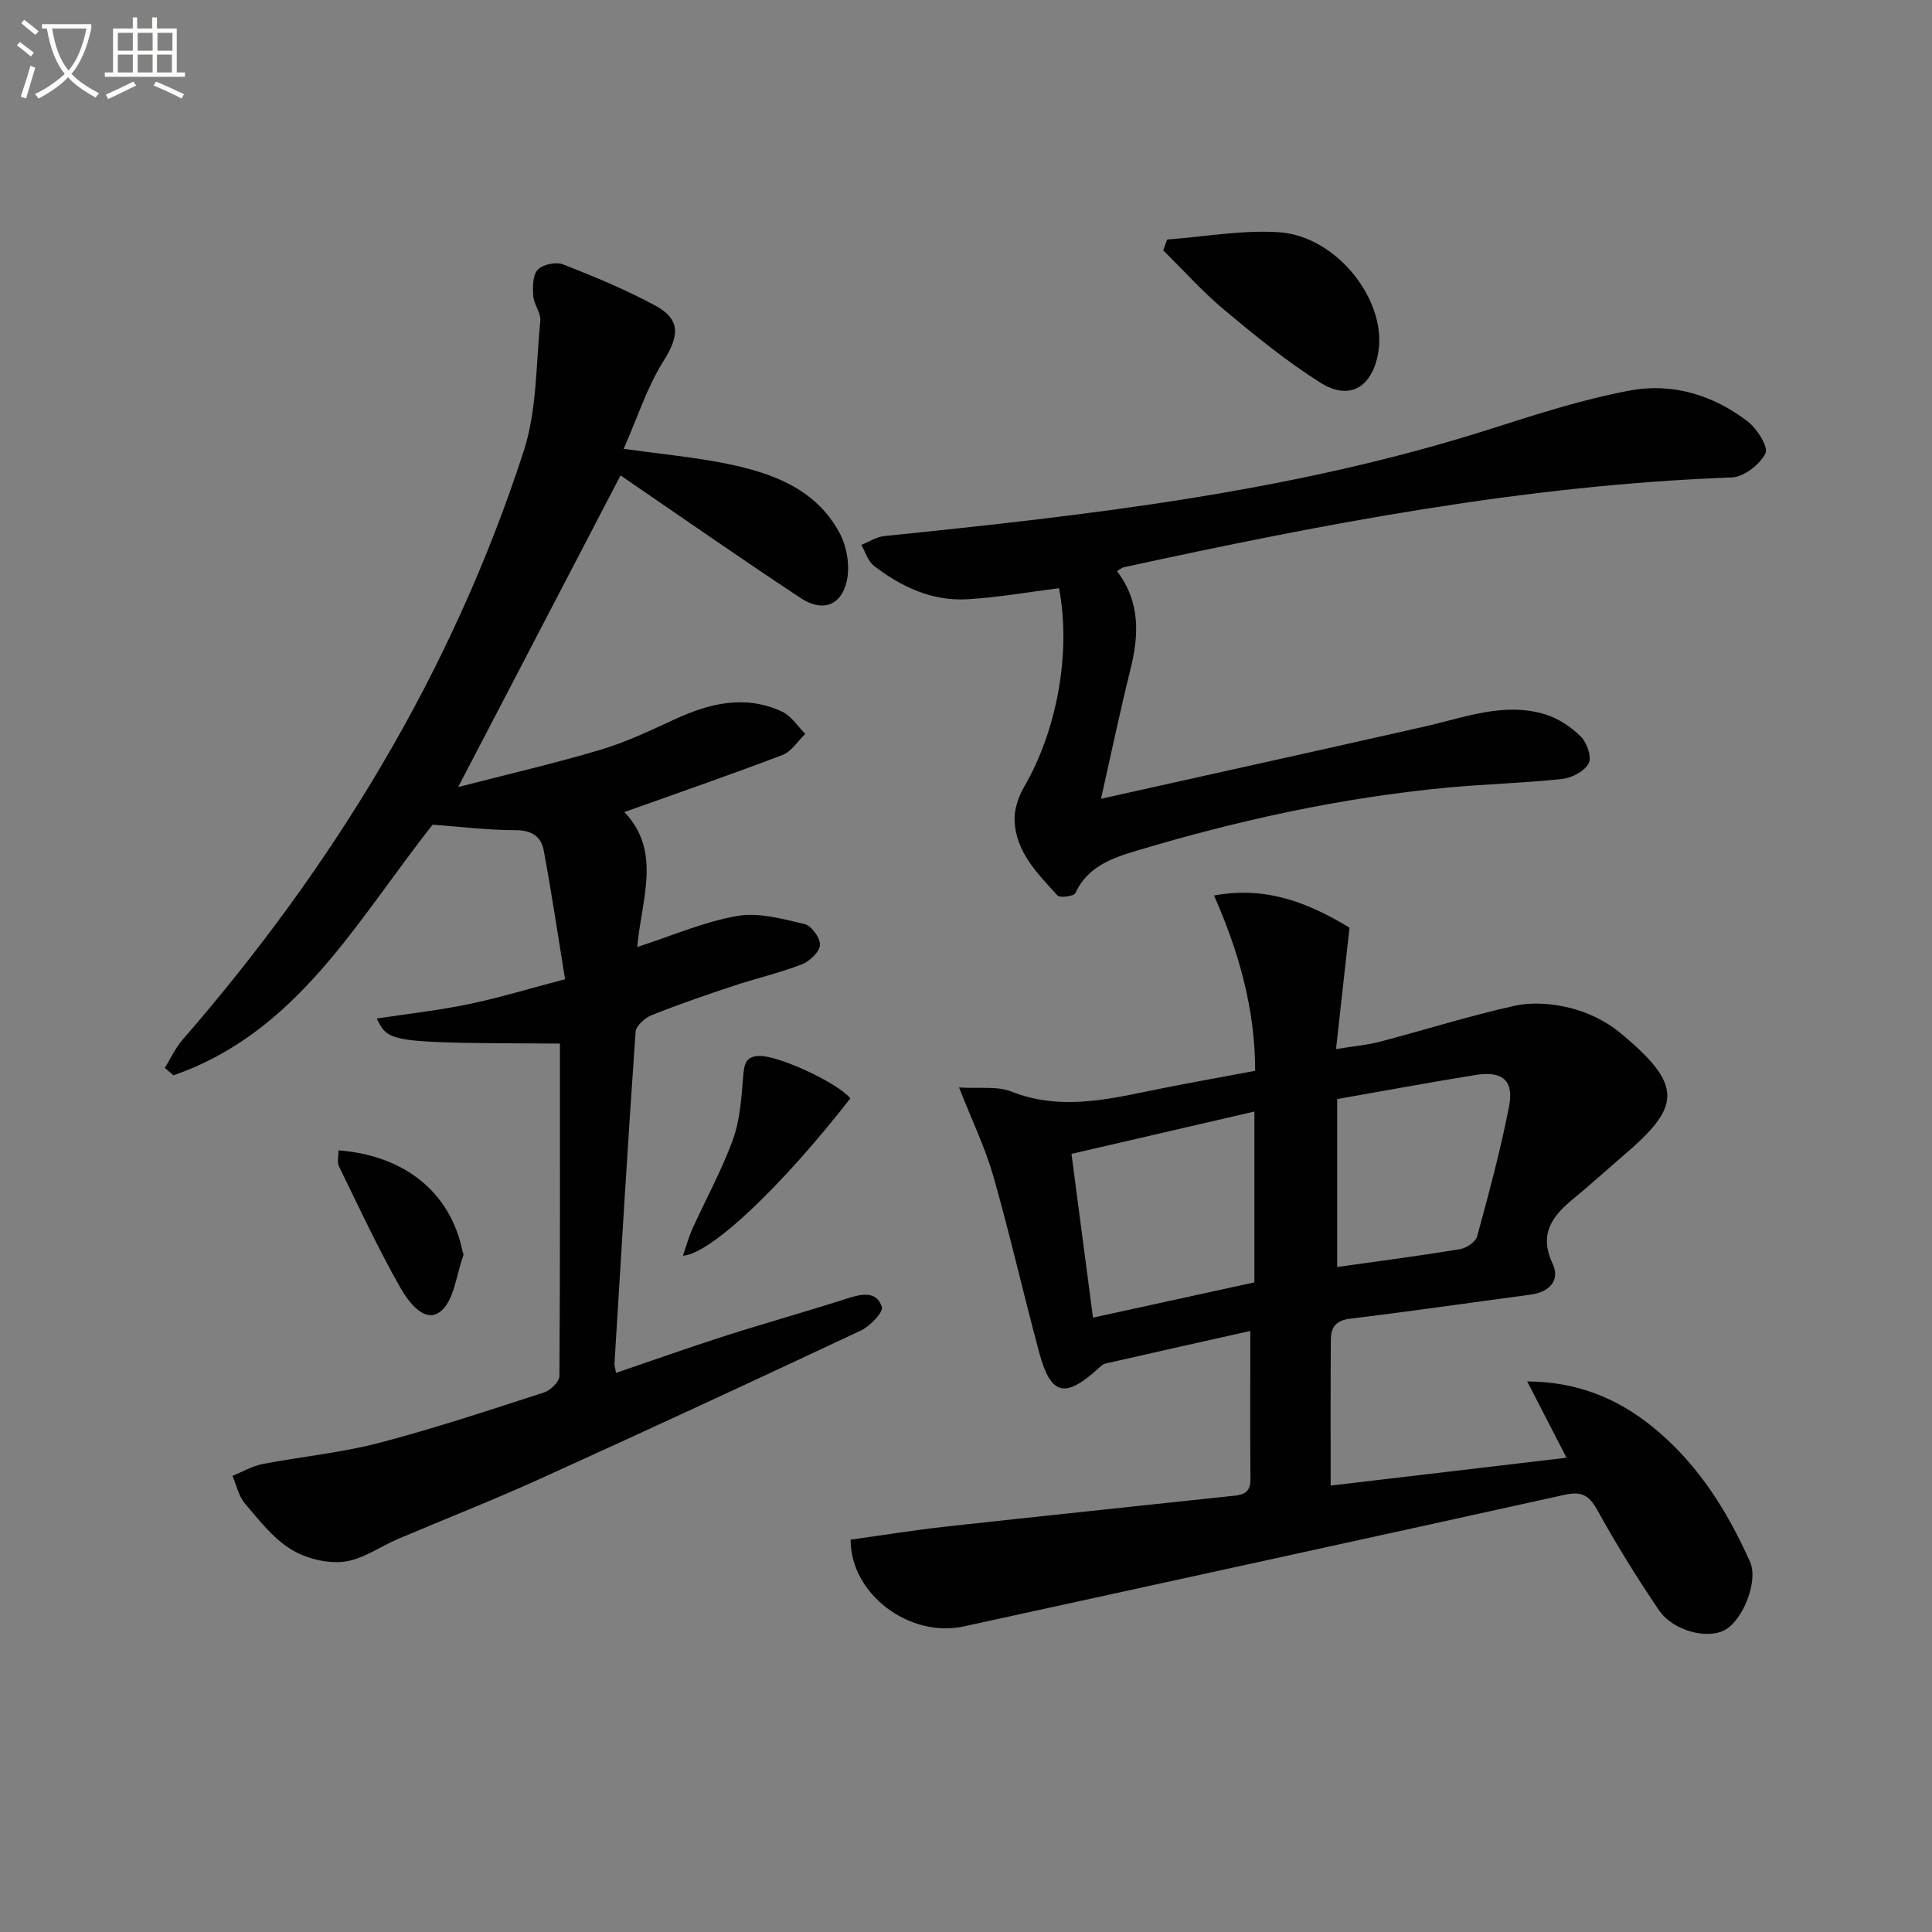
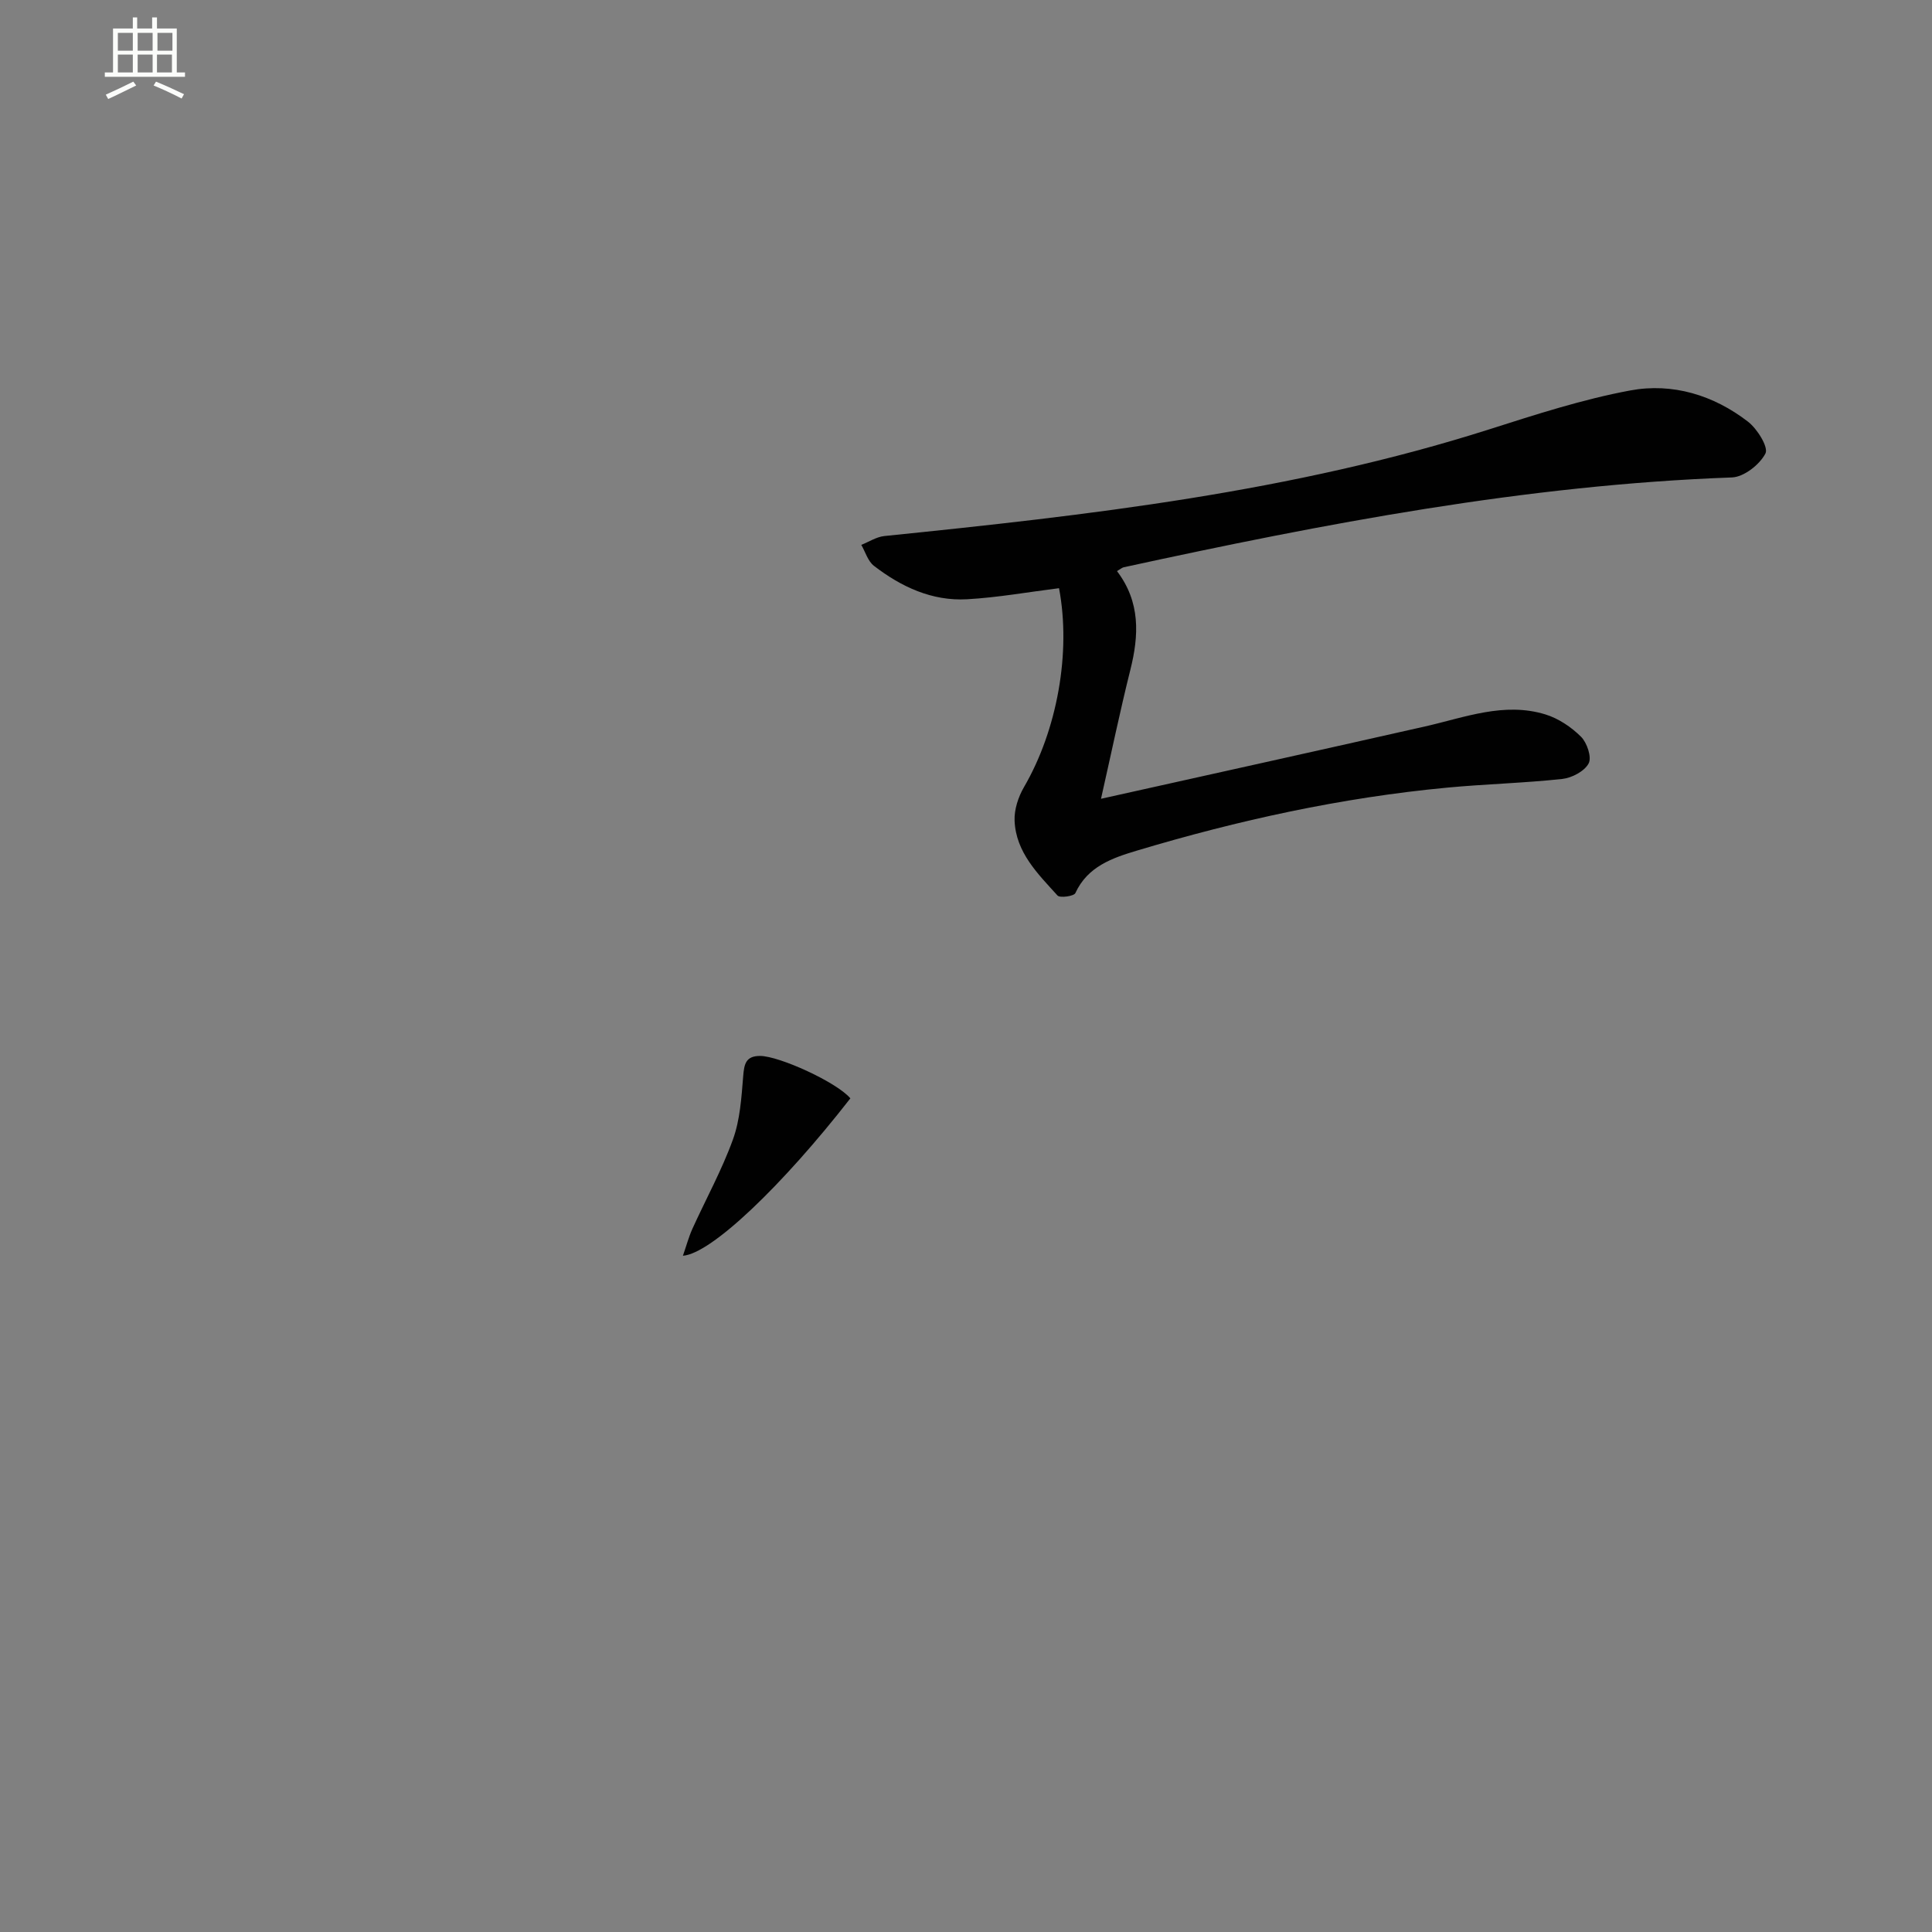
<svg xmlns="http://www.w3.org/2000/svg" enable-background="new 0 0 400 400" viewBox="0 0 400 400">
  <rect x="0" y="0" width="400" height="400" fill="#808080" stroke="none" />
-   <path d="m6.4 11.7c-1-.8-1.9-1.6-2.9-2.3l.6-.7c.9.7 1.9 1.4 2.9 2.2zm-2.1 8.3c.7-2.1 1.4-4.2 2-6.4.2.1.6.3 1 .4-.7 2.3-1.3 4.4-1.9 6.4zm3-12.8c-1.1-.9-2.1-1.7-2.9-2.4l.6-.7c1 .8 2 1.5 3 2.4zm1.4-1.3v-.9h10.2v.9c-.9 4.2-2.3 7.3-4.1 9.4 1.3 1.4 3.2 2.7 5.7 4-.2.2-.4.5-.7.9-2.5-1.4-4.4-2.7-5.7-4.2-1.4 1.5-3.5 3-6.1 4.4 0 0 0 0-.1-.1-.3-.4-.5-.7-.7-.8 2.7-1.3 4.7-2.8 6.2-4.2-1.8-2.2-3-5.3-3.7-9.4zm9.2 0h-7.1c.6 3.8 1.7 6.7 3.4 8.7 1.7-2 2.9-4.8 3.7-8.7z" fill="#fbfcfa" />
  <path d="m31.6 3.6h.9v2.3h4.1v9.1h1.7v.9h-16.6v-.9h1.7v-9.1h4.1v-2.3h.9v2.3h3.1v-2.3zm-4 13.3.6.8c-1.9.9-3.8 1.9-5.8 2.8-.2-.3-.3-.6-.5-.9 2-.9 3.9-1.8 5.7-2.7zm-3.2-10.1v3.7h3.1v-3.7zm0 4.5v3.7h3.1v-3.7zm4.1-4.5v3.7h3.1v-3.7zm0 4.5v3.7h3.1v-3.7zm9.1 9.1c-2.1-1.1-4.1-2-5.8-2.7l.5-.8c2.2.9 4.1 1.8 5.8 2.6zm-1.9-13.6h-3.1v3.7h3.1zm-3.2 4.5v3.7h3.1v-3.7z" fill="#fbfcfa" />
  <g fill="#010101">
-     <path d="m115.93 216.06c-35.43-.16-35.43-.16-37.93-5.19 6.41-.97 12.75-1.67 18.98-2.96 6.31-1.31 12.5-3.2 20.01-5.17-1.49-9.16-2.79-17.95-4.42-26.68-.53-2.83-2.45-4.18-5.78-4.18-5.78 0-11.57-.73-17.22-1.14-15.66 19.79-27.97 43.02-53.67 51.89-.59-.51-1.19-1.03-1.78-1.54 1.22-1.96 2.2-4.13 3.7-5.85 31.35-36.07 55.79-76.21 70.59-121.78 2.76-8.49 2.56-17.97 3.45-27.02.16-1.65-1.33-3.41-1.45-5.16-.13-1.84-.14-4.29.92-5.43 1.03-1.11 3.8-1.69 5.26-1.11 6.48 2.53 12.95 5.22 19.07 8.52 5.36 2.9 4.94 6.35 1.72 11.47-3.42 5.44-5.42 11.77-8.26 18.2 8.02 1.12 14.76 1.73 21.36 3.08 9.48 1.93 18.51 5.23 23.39 14.42 1.48 2.79 2.13 6.75 1.46 9.81-1.13 5.16-5.05 6.55-9.53 3.6-12.44-8.21-24.66-16.75-37.32-25.41-10.66 20.46-21.75 41.73-33.62 64.52 10.68-2.76 20.16-4.94 29.47-7.72 5.21-1.55 10.2-3.92 15.15-6.21 7.34-3.41 14.77-5.28 22.48-1.66 1.89.89 3.2 3.02 4.77 4.58-1.56 1.49-2.86 3.66-4.72 4.37-10.68 4.07-21.5 7.8-32.74 11.82 7.84 8.18 3.5 18.2 2.66 27.94 7.17-2.32 13.78-5.22 20.69-6.43 4.44-.78 9.4.61 13.96 1.68 1.42.33 3.3 2.93 3.19 4.34-.12 1.47-2.16 3.38-3.78 4.01-4.63 1.78-9.5 2.9-14.21 4.47-5.67 1.88-11.34 3.83-16.88 6.05-1.38.55-3.22 2.19-3.31 3.44-1.6 22.89-2.97 45.79-4.37 68.7-.03.47.16.94.33 1.91 7.63-2.6 15.1-5.27 22.65-7.68 8.38-2.68 16.87-5.05 25.25-7.74 2.95-.94 6.02-1.6 7.13 1.75.36 1.07-2.43 4-4.33 4.89-22.1 10.4-44.27 20.66-66.51 30.75-9.68 4.39-19.59 8.27-29.37 12.43-3.76 1.6-7.36 4.26-11.23 4.7-3.57.4-7.92-.7-10.99-2.63-3.7-2.32-6.59-6.06-9.48-9.48-1.28-1.52-1.72-3.76-2.54-5.67 2.08-.84 4.09-2.03 6.25-2.45 7.97-1.54 16.13-2.3 23.97-4.34 11.55-3.01 22.91-6.8 34.27-10.47 1.34-.43 3.19-2.21 3.2-3.38.16-22.84.11-45.65.11-68.86z" />
-     <path d="m176.11 318.77c6.57-.91 13.24-1.99 19.95-2.73 19.48-2.15 38.97-4.16 58.45-6.26 2.1-.23 4.41-.17 4.38-3.44-.09-10.12-.03-20.25-.03-30.78-9.51 2.13-19.76 4.41-30 6.75-.58.13-1.1.69-1.58 1.12-6.81 6.15-9.74 5.44-12.11-3.35-3.28-12.15-6.05-24.43-9.5-36.53-1.67-5.86-4.37-11.42-7.11-18.4 4.18.27 7.85-.33 10.81.84 9.54 3.77 18.82 1.89 28.24-.06 7.28-1.51 14.62-2.79 22.26-4.23-.01-12.82-3.38-24.65-8.52-36.29 11.07-2.07 19.91 1.74 28.05 6.65-.92 8.29-1.8 16.27-2.79 25.14 3.71-.61 6.45-.83 9.07-1.52 9.3-2.44 18.48-5.35 27.85-7.43 3.65-.81 7.84-.5 11.5.42 3.61.9 7.34 2.66 10.21 5.01 13.72 11.24 12.58 15.56.75 25.67-3.41 2.92-6.73 5.95-10.2 8.8-4.36 3.59-7.25 7.24-4.34 13.47 1.63 3.5-.67 5.9-4.58 6.42-12.5 1.67-24.99 3.48-37.51 5.01-2.84.35-3.8 1.88-3.82 4.18-.09 9.93-.04 19.87-.04 30.34 15.5-1.83 31.84-3.76 48.83-5.76-2.81-5.45-5.29-10.27-8.14-15.8 10.21.05 18.54 3.42 25.89 9.35 9.28 7.49 15.47 17.3 20.26 28.04 1.72 3.85-1.37 11.86-5.15 14.03-3.61 2.06-10.79.28-13.76-4.11-4.56-6.73-8.85-13.67-12.78-20.78-1.69-3.05-3.34-3.8-6.65-3.07-41.47 9.16-82.96 18.19-124.45 27.26-11.13 2.45-23.46-6.58-23.44-17.96zm50.18-45.97c11.6-2.53 22.53-4.92 33.42-7.3 0-11.98 0-23.52 0-35.37-12.71 2.94-25.08 5.81-37.87 8.77 1.49 11.31 2.93 22.26 4.45 33.9zm50.56-10.48c8.31-1.17 16.86-2.29 25.37-3.68 1.35-.22 3.28-1.49 3.6-2.64 2.43-8.94 4.87-17.9 6.62-26.98 1.03-5.35-1.41-7.34-6.9-6.46-9.31 1.49-18.59 3.22-28.69 4.99z" />
    <path d="m231.26 118.24c4.86 6.4 4.57 13.27 2.76 20.47-2.11 8.44-3.88 16.96-6.07 26.67 23.53-5.24 45.33-10.06 67.1-14.98 8.22-1.86 16.35-5.11 24.9-2.49 2.71.83 5.36 2.61 7.38 4.62 1.25 1.24 2.26 4.26 1.58 5.53-.86 1.62-3.46 2.99-5.44 3.21-7.92.86-15.91 1.05-23.84 1.8-21.88 2.06-43.26 6.75-64.28 13.05-5.03 1.51-10.18 3.26-12.71 8.79-.29.64-3.18 1.05-3.69.5-4.07-4.49-8.62-8.93-8.89-15.48-.1-2.31.76-4.93 1.94-6.96 6.87-11.79 9.79-27.87 7.26-41.19-6.35.79-12.67 1.93-19.03 2.29-7.27.41-13.64-2.57-19.29-6.92-1.25-.96-1.77-2.87-2.62-4.34 1.59-.63 3.14-1.66 4.78-1.83 42.3-4.31 84.49-9.11 125.27-22.1 9.6-3.06 19.27-6.2 29.15-8.04 8.75-1.63 17.26.96 24.39 6.47 1.92 1.48 4.27 5.29 3.61 6.57-1.19 2.31-4.46 4.88-6.95 4.97-42.68 1.55-84.38 9.56-125.93 18.6-.31.07-.58.32-1.38.79z" />
-     <path d="m241.65 49.59c7.68-.57 15.42-1.99 23.04-1.52 12.22.75 22.81 14.51 20.58 25.42-1.4 6.84-6 9.47-11.93 5.72-6.99-4.42-13.47-9.7-19.83-15.02-4.52-3.77-8.47-8.21-12.68-12.36.27-.76.54-1.5.82-2.24z" />
    <path d="m176.06 227.4c-14.06 18.05-28.81 32.17-34.67 32.59.71-2.03 1.19-3.86 1.95-5.55 2.8-6.18 6.11-12.17 8.41-18.53 1.48-4.1 1.76-8.69 2.12-13.1.2-2.53.54-4.19 3.5-4.19 3.98.02 15.87 5.44 18.69 8.78z" />
-     <path d="m70.09 238.17c13.83 1.06 23.16 8.81 25.64 20.77.07.32.3.7.21.96-1.48 4.02-1.91 9.48-4.8 11.67-3.33 2.52-6.68-2.2-8.32-5.09-4.62-8.14-8.56-16.66-12.68-25.07-.37-.78-.05-1.89-.05-3.24z" />
  </g>
</svg>